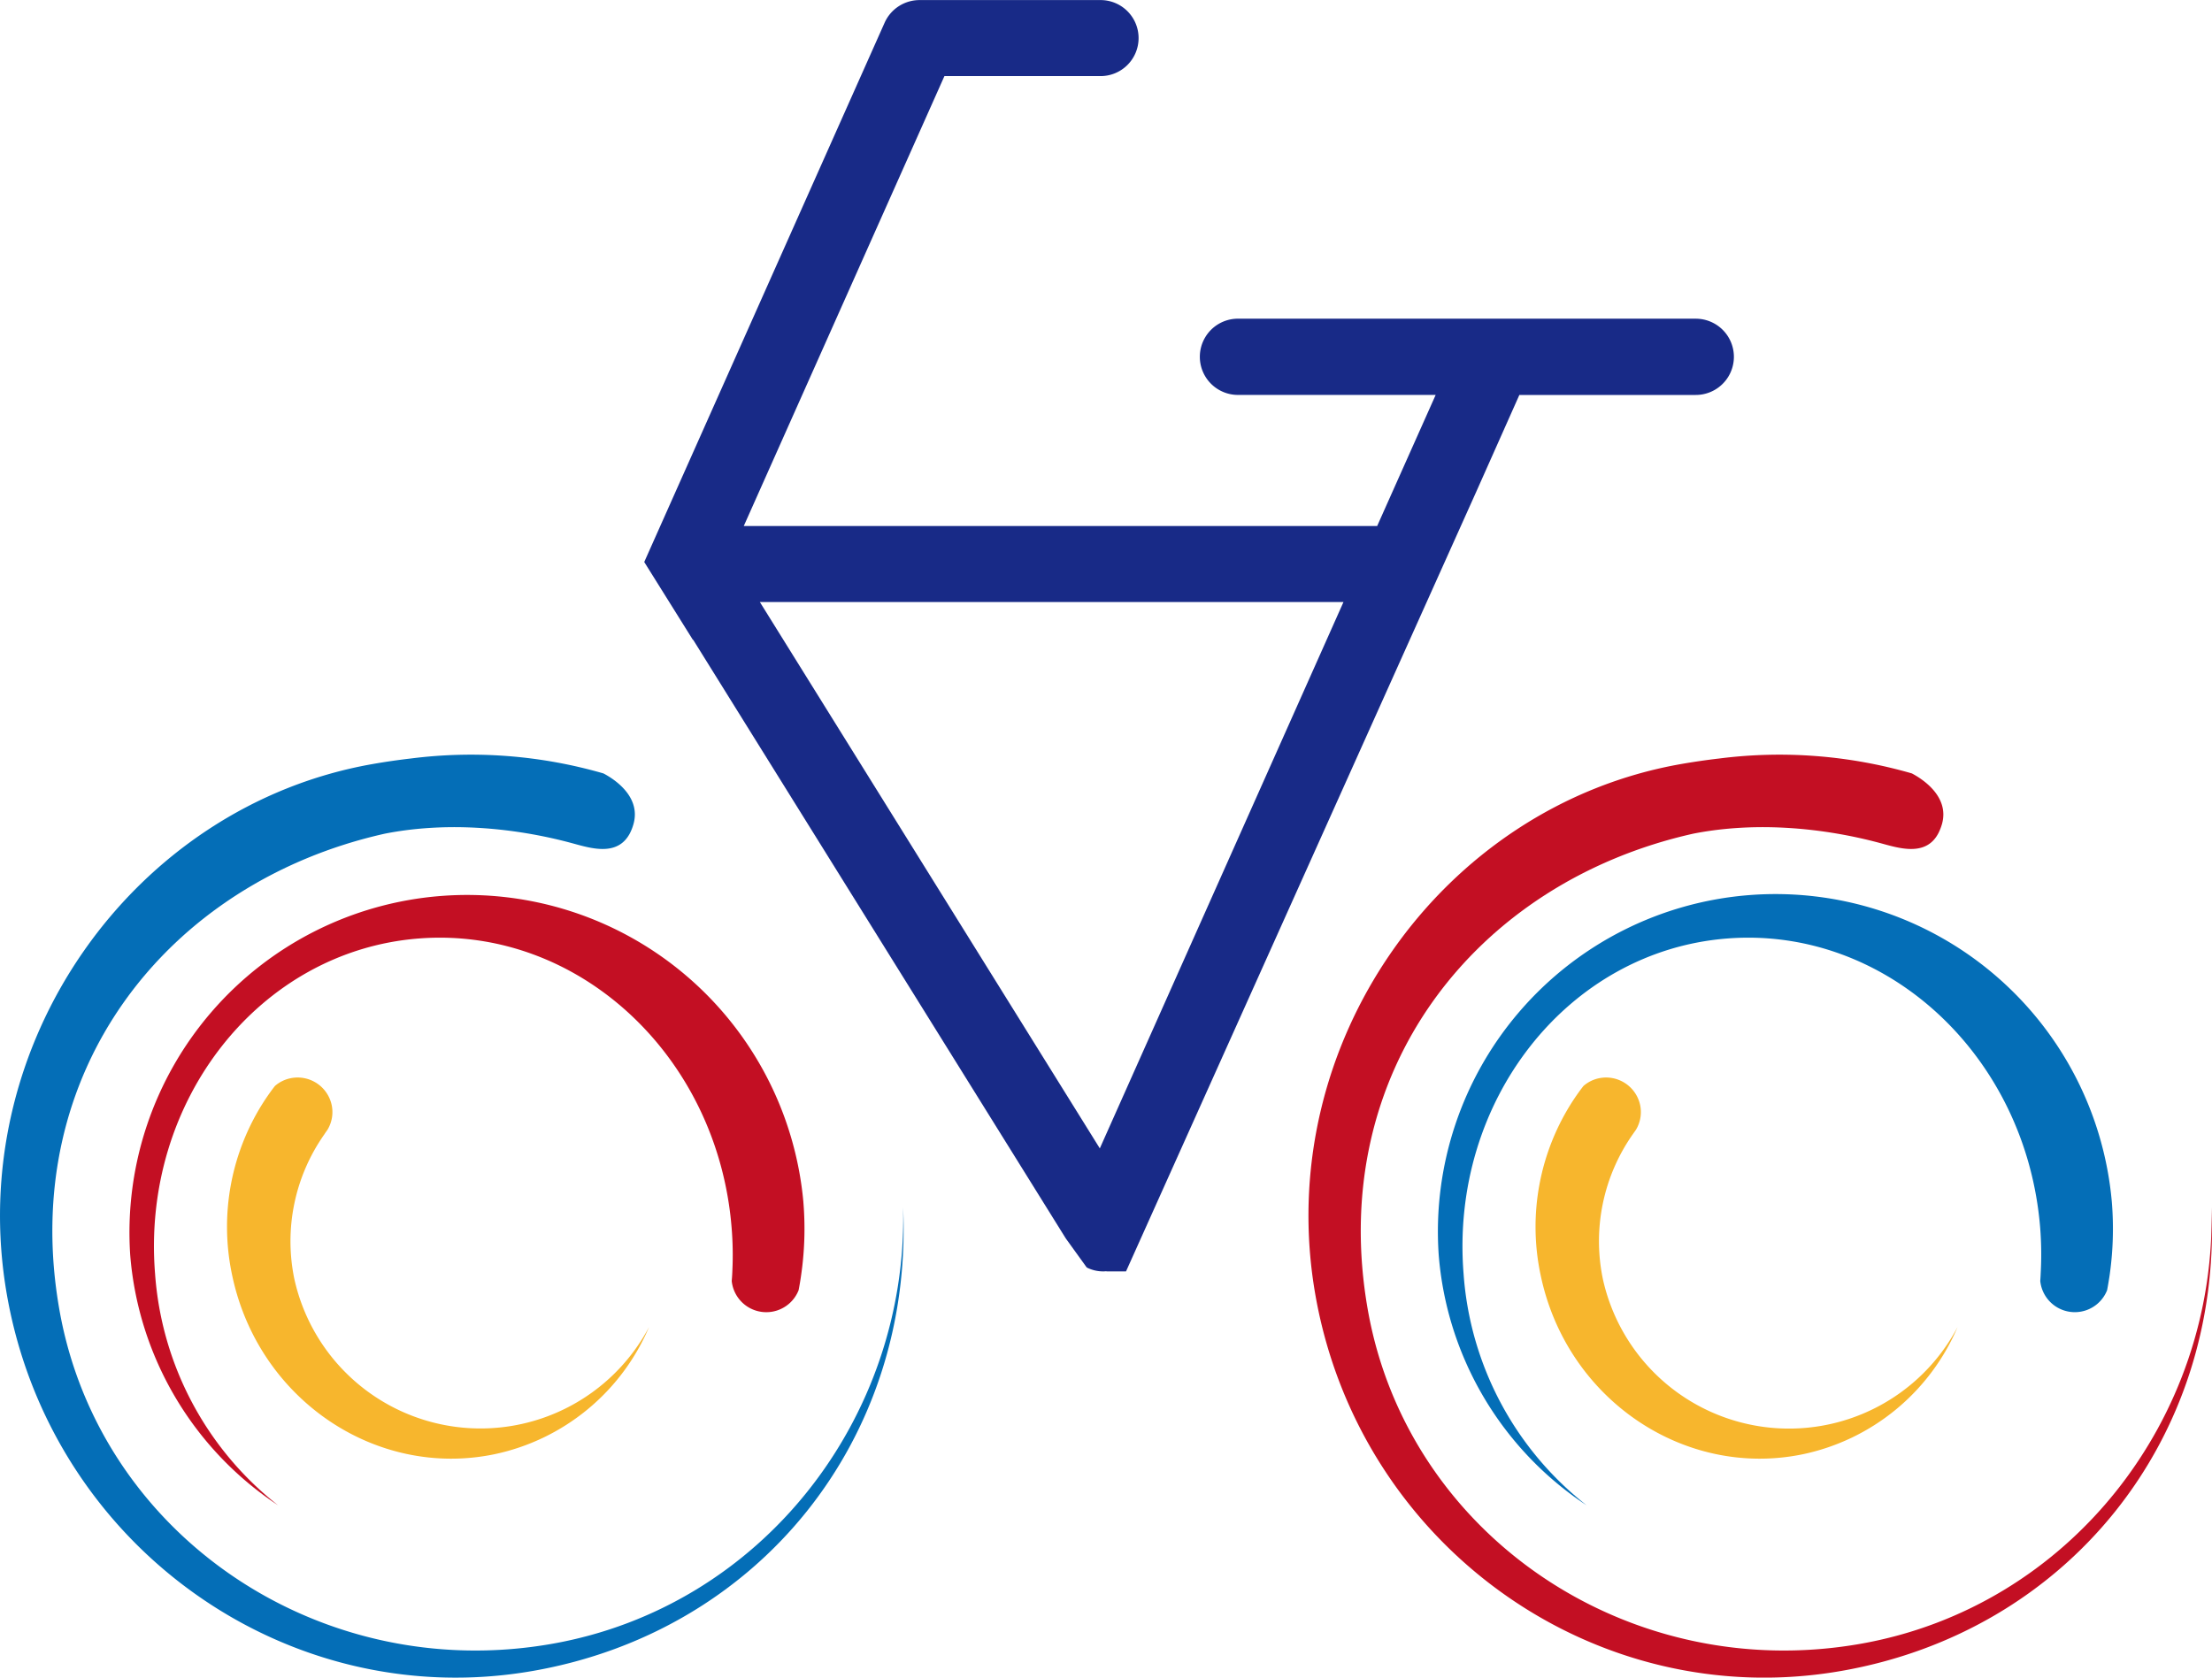
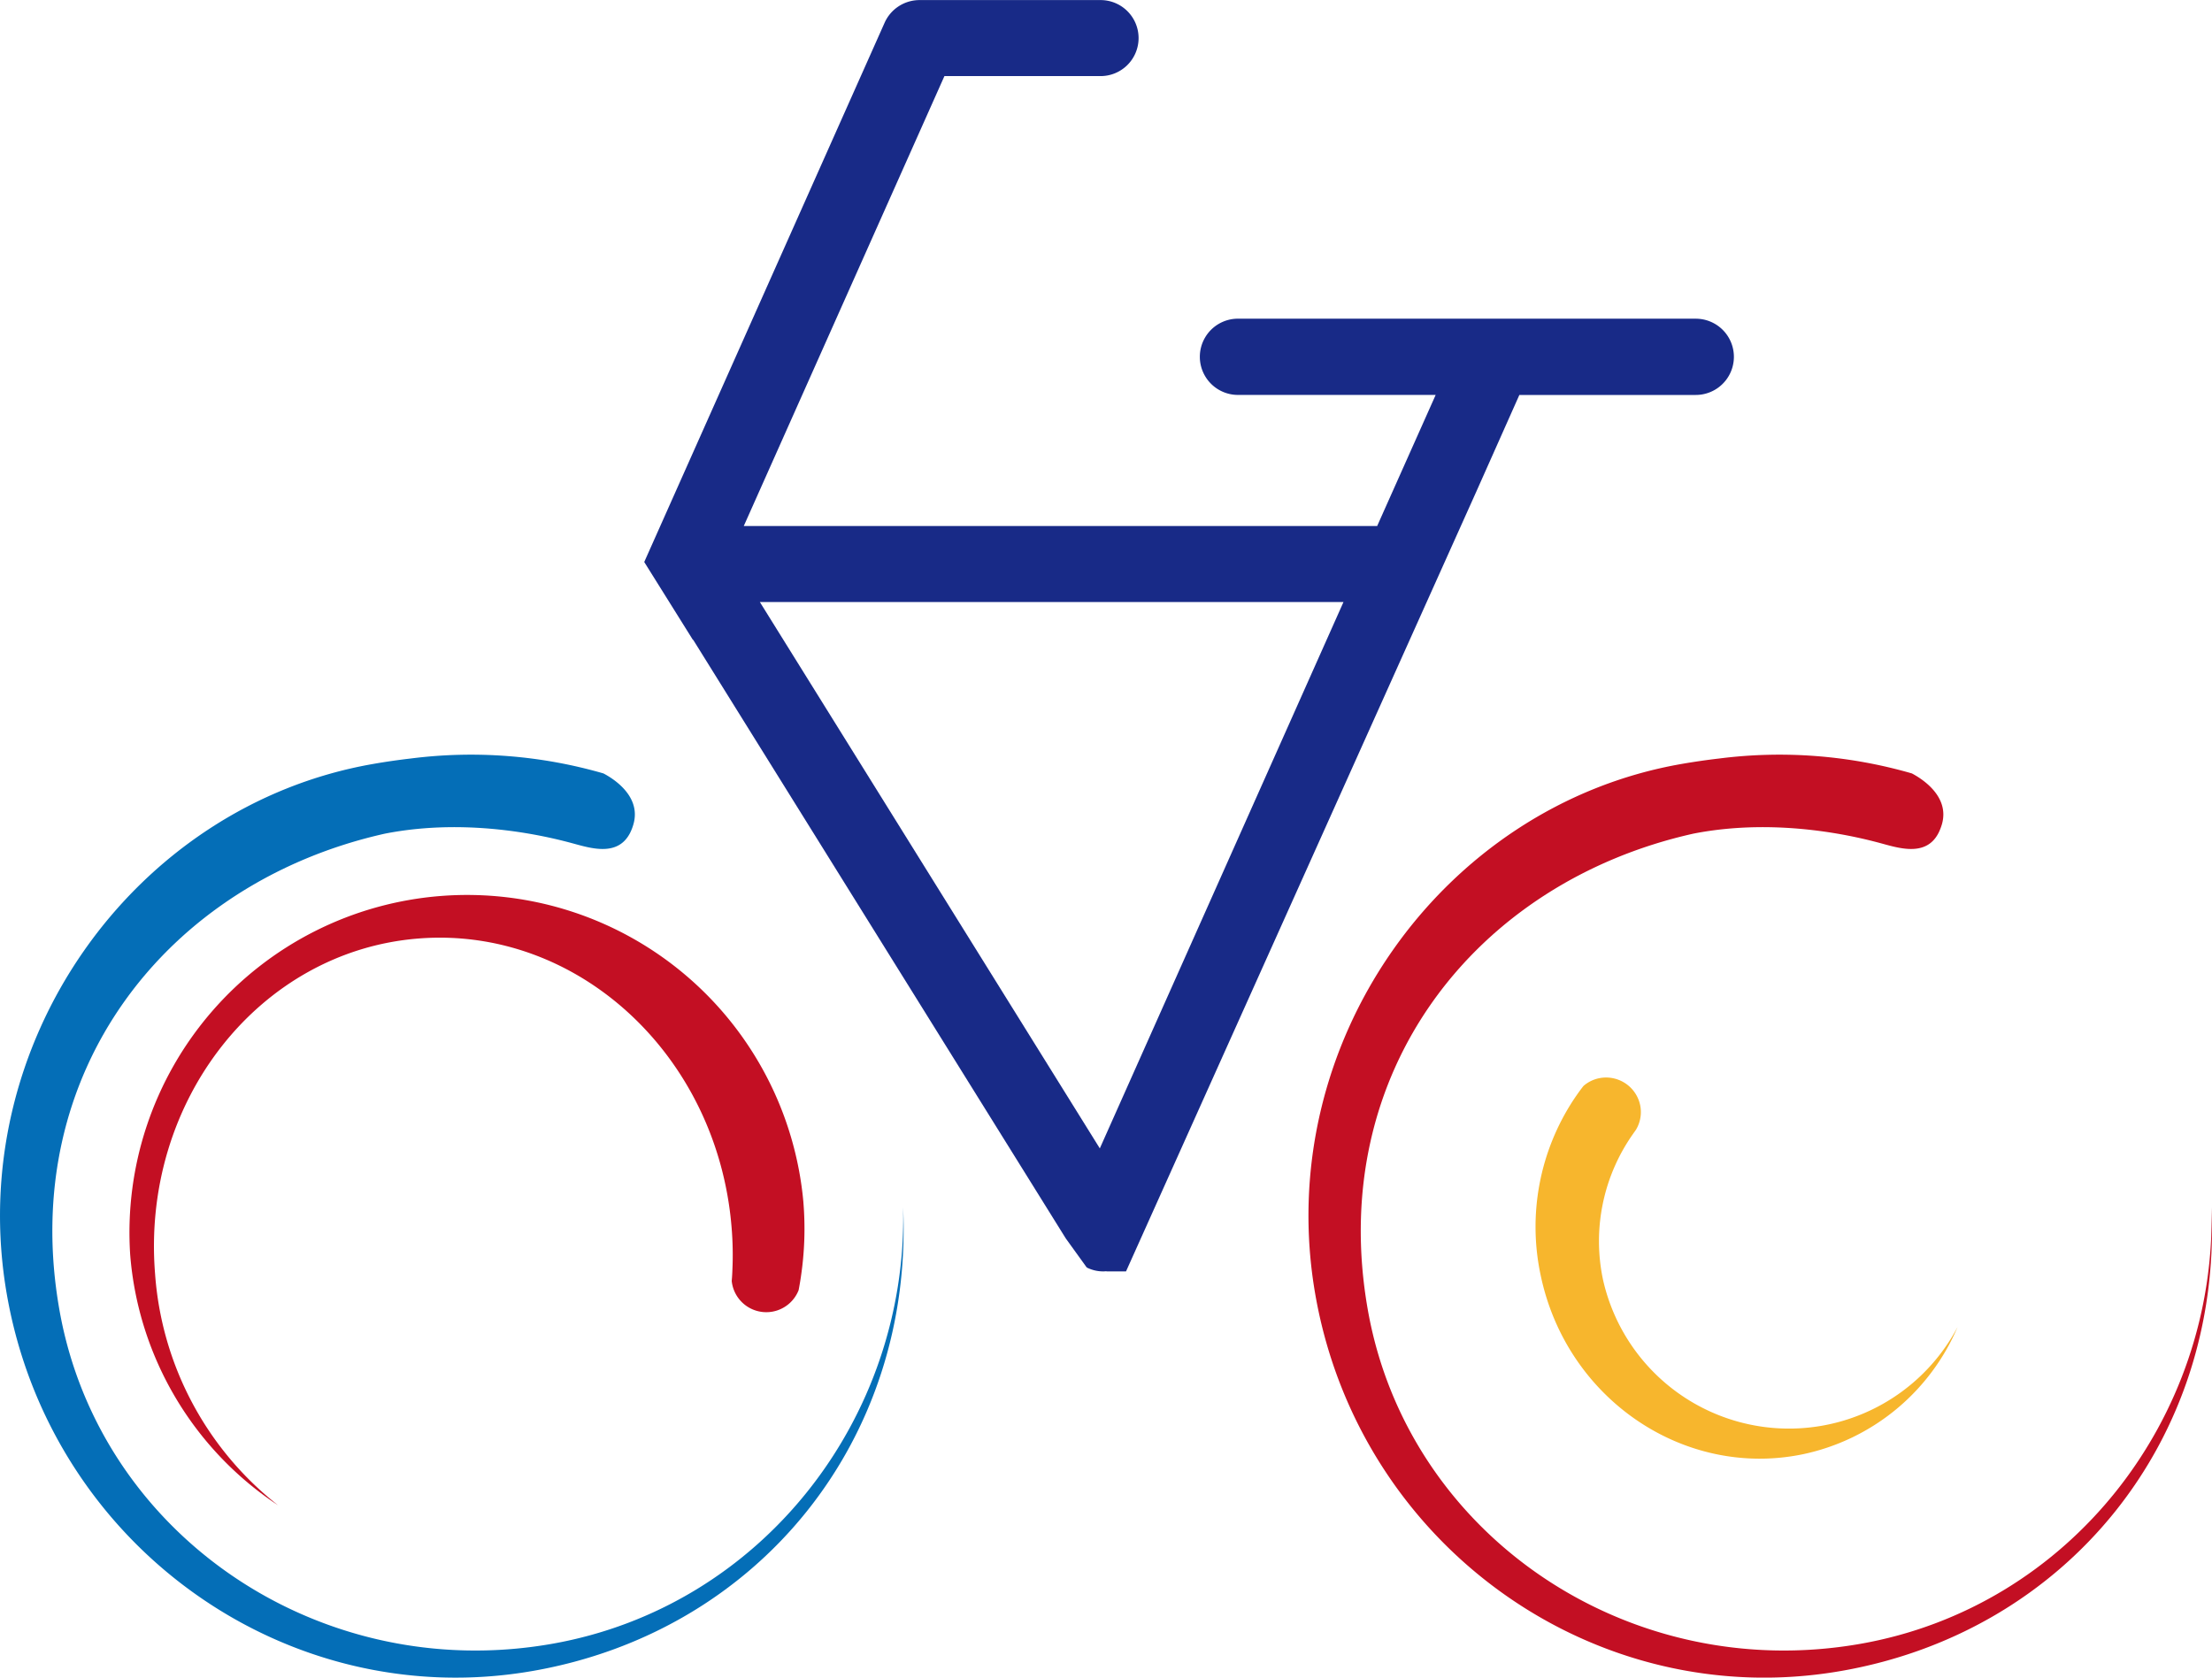
<svg xmlns="http://www.w3.org/2000/svg" width="231.999" height="175.999" viewBox="0 0 231.999 175.999">
  <g id="앰블럼" transform="translate(-567.377 -149.591)">
    <g id="그룹_26" data-name="그룹 26">
      <g id="그룹_25" data-name="그룹 25">
        <g id="그룹_24" data-name="그룹 24">
-           <path id="패스_67" data-name="패스 67" d="M788.872,275.71a34.464,34.464,0,0,1-.249,7.78c-.078.488-.154.977-.249,1.46a3.643,3.643,0,0,1-7.011-.969c.03-.378.043-.764.063-1.15a35.667,35.667,0,0,0-.068-4.393c-1.445-18.1-16.14-31.7-32.841-30.388s-29.072,17.038-27.64,35.132a33.9,33.9,0,0,0,12.9,24.327,34.768,34.768,0,0,1-15.505-26.258,35.41,35.41,0,0,1,70.6-5.541Z" fill="#046eb7" />
          <path id="패스_68" data-name="패스 68" d="M739.4,265.528a3.605,3.605,0,0,1-.448,2.6c-.108.155-.219.306-.33.468a19.522,19.522,0,0,0-3.129,15.2,19.993,19.993,0,0,0,37.2,5.012,22.723,22.723,0,0,1-16.22,13.348c-12.482,2.582-24.805-5.821-27.509-18.783a24.278,24.278,0,0,1,3.474-18.44c.322-.483.657-.957,1.017-1.413a3.586,3.586,0,0,1,1.626-.809A3.654,3.654,0,0,1,739.4,265.528Z" fill="#f7b62d" />
          <path id="패스_69" data-name="패스 69" d="M747.673,229.169a49.953,49.953,0,0,1,20.226,1.563c.989.521,3.99,2.37,3.154,5.32a5.643,5.643,0,0,1-.332.867c-1.224,2.49-3.925,1.731-5.853,1.2-2.13-.581-10.7-2.878-19.9-1.067-22.839,5.115-38.523,25.045-34.132,49.953,4.166,23.605,27.272,39.3,51.614,35.05,22.021-3.85,37.4-23.67,36.874-45.81,1.1,24.517-15.223,44.528-38.83,48.646-25.827,4.509-50.516-13.135-55.149-39.408s13.237-51.351,38.367-55.739C745.062,229.509,746.379,229.319,747.673,229.169Z" fill="#c30f23" />
        </g>
        <path id="패스_70" data-name="패스 70" d="M651.637,275.71a33.888,33.888,0,0,1-.254,7.78c-.068.488-.154.977-.247,1.46a3.644,3.644,0,0,1-7.014-.969c.033-.378.058-.764.07-1.15a34.718,34.718,0,0,0-.078-4.393c-1.432-18.1-16.135-31.7-32.831-30.388s-29.08,17.038-27.645,35.132a33.946,33.946,0,0,0,12.9,24.327,34.8,34.8,0,0,1-15.505-26.258,35.414,35.414,0,0,1,70.606-5.541Z" fill="#c30f23" />
-         <path id="패스_71" data-name="패스 71" d="M602.166,265.528a3.592,3.592,0,0,1-.448,2.6c-.111.155-.219.306-.322.468a19.487,19.487,0,0,0-3.142,15.2,20,20,0,0,0,37.2,5.012,22.719,22.719,0,0,1-16.218,13.348c-12.487,2.582-24.8-5.821-27.511-18.783a24.266,24.266,0,0,1,3.472-18.44c.325-.483.657-.957,1.017-1.413a3.563,3.563,0,0,1,1.634-.809A3.651,3.651,0,0,1,602.166,265.528Z" fill="#f7b62d" />
        <path id="패스_72" data-name="패스 72" d="M610.436,229.169a49.982,49.982,0,0,1,20.231,1.563c1,.521,3.985,2.37,3.149,5.32a5.16,5.16,0,0,1-.327.867c-1.229,2.49-3.925,1.731-5.861,1.2-2.127-.581-10.694-2.878-19.891-1.067-22.846,5.115-38.525,25.045-34.13,49.953,4.156,23.605,27.267,39.3,51.609,35.05,22.021-3.85,37.4-23.67,36.884-45.81,1.088,24.517-15.238,44.528-38.843,48.646-25.822,4.509-50.516-13.135-55.146-39.408s13.237-51.351,38.369-55.739C607.817,229.509,609.142,229.319,610.436,229.169Z" fill="#046eb7" />
        <path id="패스_73" data-name="패스 73" d="M682.723,270.069l25.556-57.319H647.069Z" fill="none" />
        <path id="패스_74" data-name="패스 74" d="M745.228,183.023H697.219a4,4,0,1,0,0,8h20.734l-6.135,13.751H645.386l21.044-47.2h16.313a3.988,3.988,0,1,0,0-7.975H663.817a4.012,4.012,0,0,0-3.658,2.372l-25.213,56.581,5.116,8.186.005-.045,39.092,62.823,2.185,3.031a1.361,1.361,0,0,0,.164.09,3.835,3.835,0,0,0,1.581.338,1.087,1.087,0,0,0,.189-.01h.126a1.031,1.031,0,0,0,.164.01h1.908l36.736-81.8,4.519-10.149h18.5a4,4,0,1,0,0-8Zm-62.5,87.047-35.655-57.32h61.211Z" fill="#182a87" />
      </g>
    </g>
  </g>
</svg>